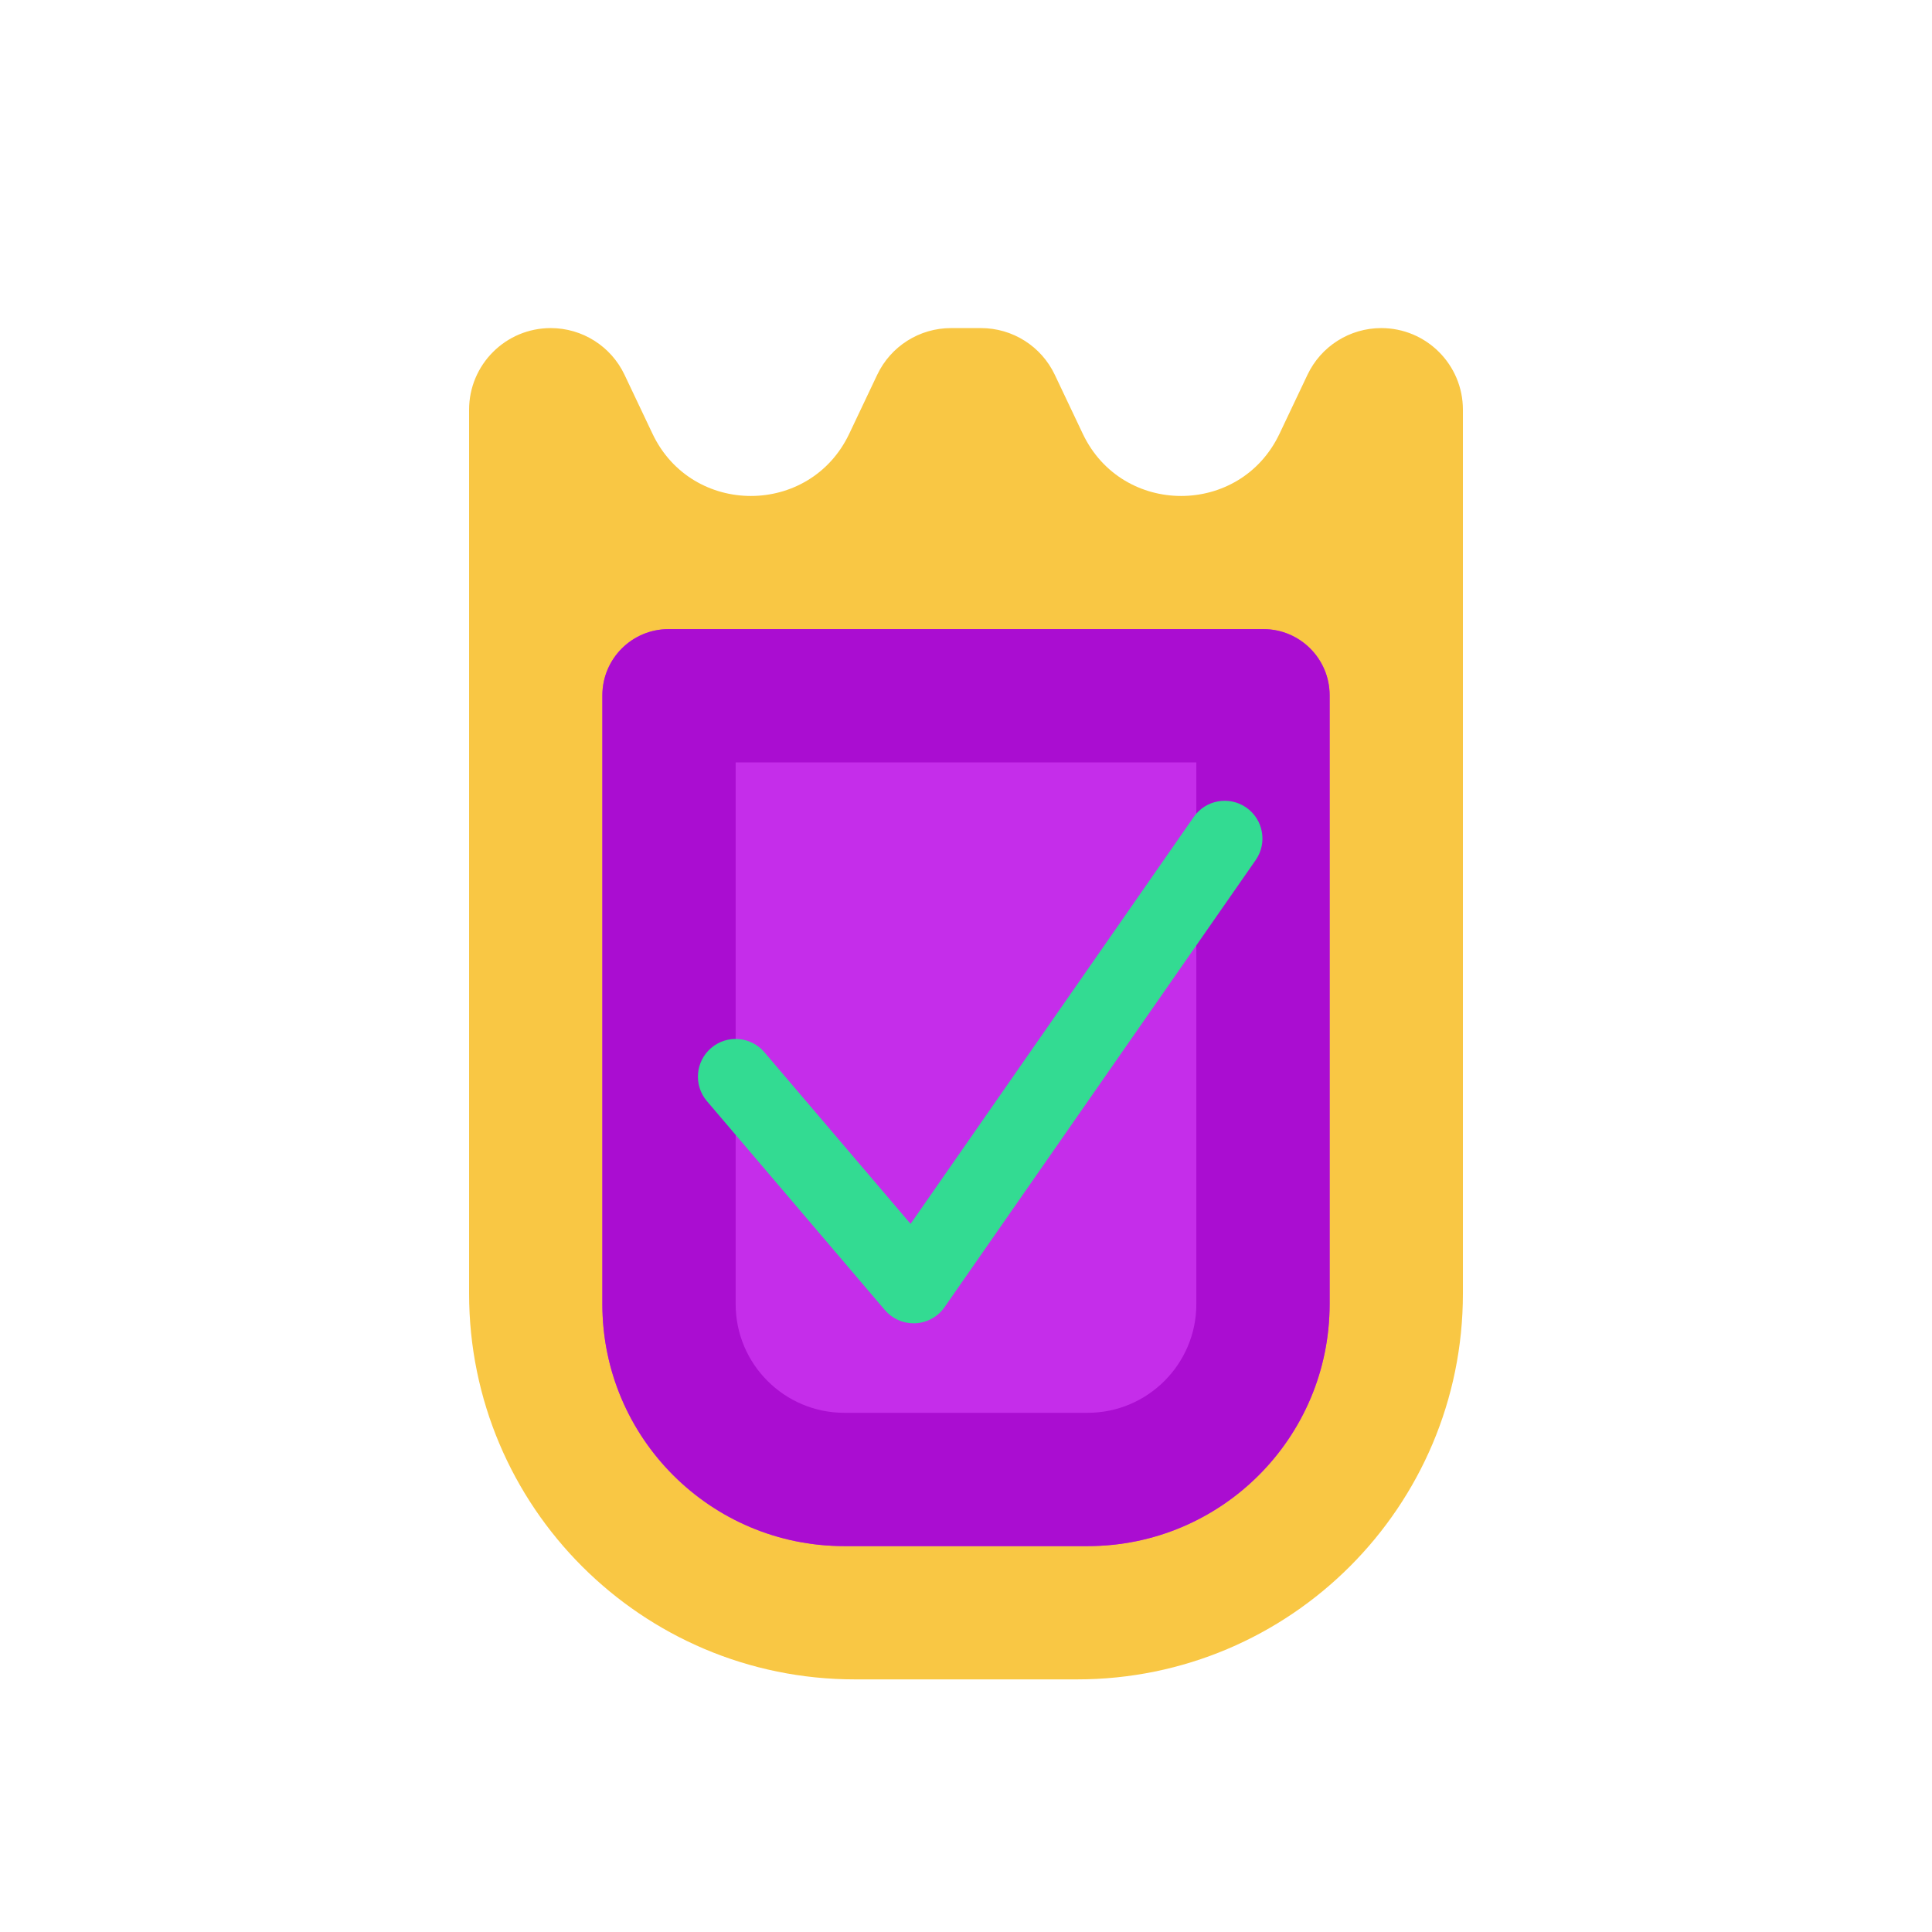
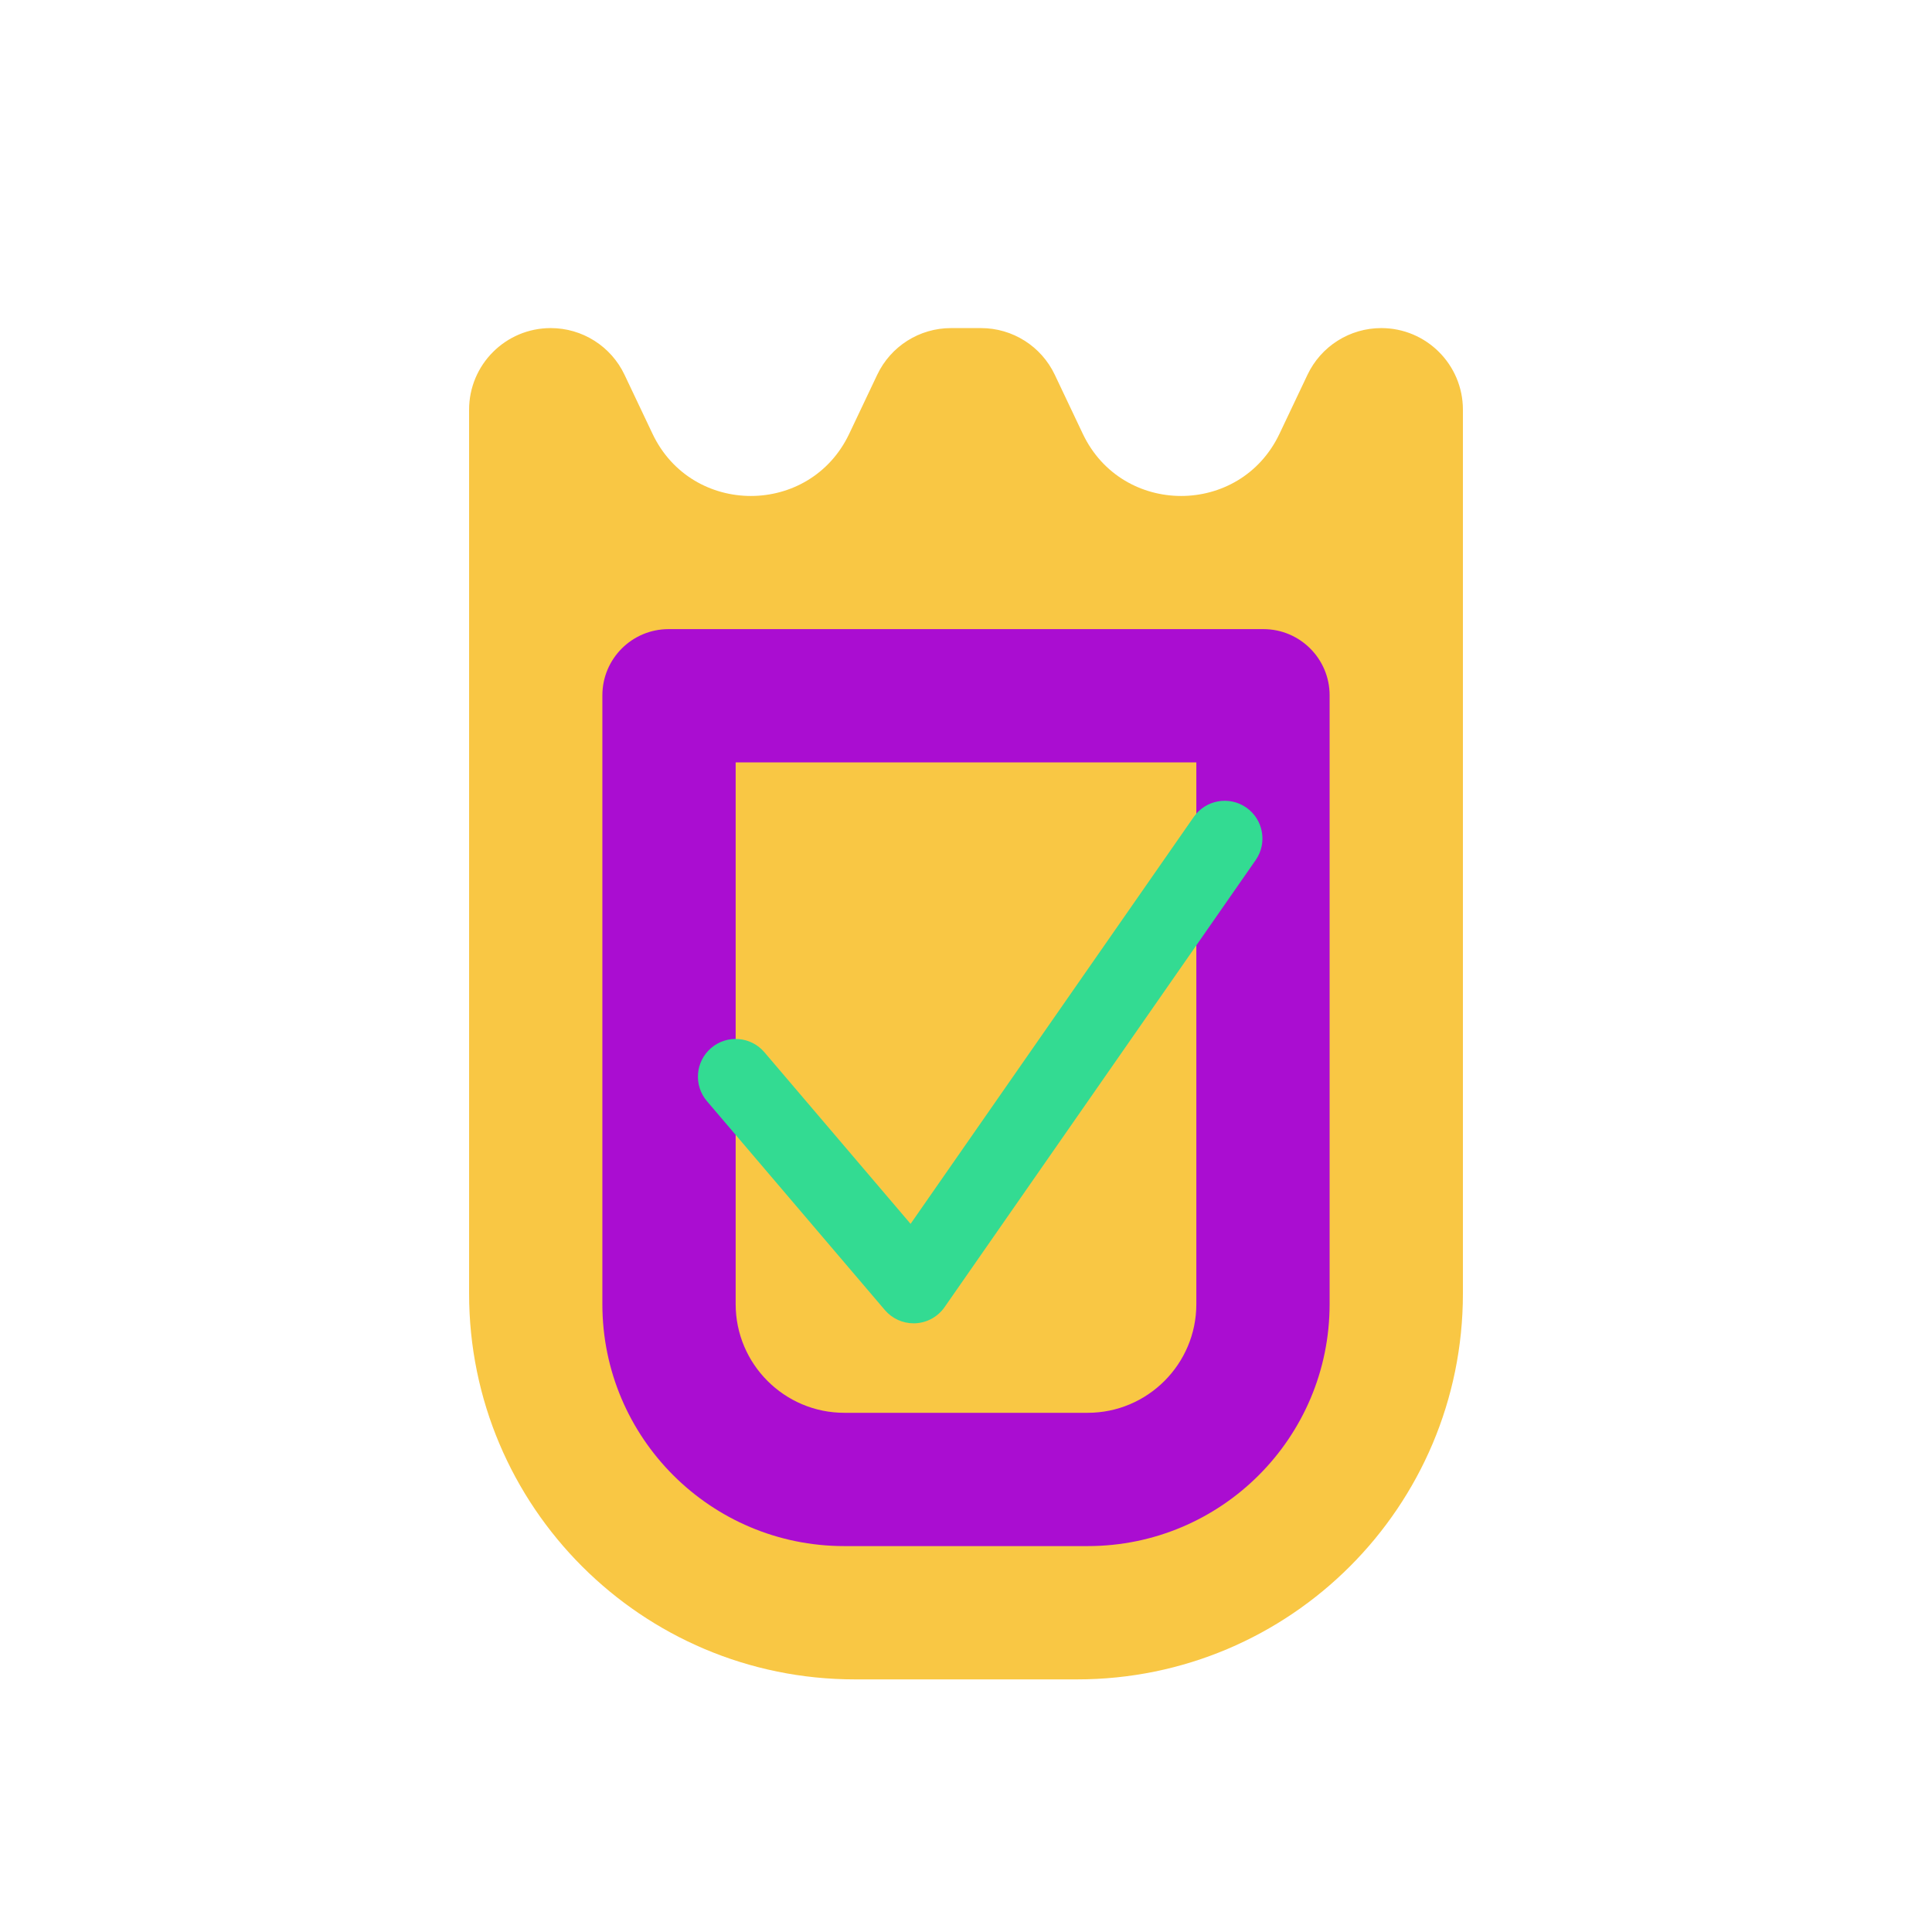
<svg xmlns="http://www.w3.org/2000/svg" version="1.1" x="0px" y="0px" viewBox="0 0 512 512" style="enable-background:new 0 0 512 512;" xml:space="preserve">
  <g id="_x30_1"> </g>
  <g id="_x30_2"> </g>
  <g id="_x30_3"> </g>
  <g id="_x30_4"> </g>
  <g id="_x30_5"> </g>
  <g id="_x30_6"> </g>
  <g id="_x30_7"> </g>
  <g id="_x30_8"> </g>
  <g id="_x30_9"> </g>
  <g id="_x31_0"> </g>
  <g id="_x31_1"> </g>
  <g id="_x31_2"> </g>
  <g id="_x31_3"> </g>
  <g id="_x31_4"> </g>
  <g id="_x31_5"> </g>
  <g id="_x31_6"> </g>
  <g id="_x31_7"> </g>
  <g id="_x31_8"> </g>
  <g id="_x31_9"> </g>
  <g id="_x32_0"> </g>
  <g id="_x32_1"> </g>
  <g id="_x32_2"> </g>
  <g id="_x32_3"> </g>
  <g id="_x32_4"> </g>
  <g id="_x32_5"> </g>
  <g id="_x32_6"> </g>
  <g id="_x32_7"> </g>
  <g id="_x32_8"> </g>
  <g id="_x32_9"> </g>
  <g id="_x33_0"> </g>
  <g id="_x33_1"> </g>
  <g id="_x33_2"> </g>
  <g id="_x33_3"> </g>
  <g id="_x33_4"> </g>
  <g id="_x33_5"> </g>
  <g id="_x33_6"> </g>
  <g id="_x33_7"> </g>
  <g id="_x33_8"> </g>
  <g id="_x33_9"> </g>
  <g id="_x34_0"> </g>
  <g id="_x34_1"> </g>
  <g id="_x34_2"> </g>
  <g id="_x34_3"> </g>
  <g id="_x34_4"> </g>
  <g id="_x34_5"> </g>
  <g id="_x34_6"> </g>
  <g id="_x34_7"> </g>
  <g id="_x34_8">
    <g>
      <path style="fill:#F9C744;" d="M285.451,445.054h-58.901c-56.463,0-102.236-45.772-102.236-102.236V108.584 c0-11.95,9.687-21.638,21.638-21.638h0c8.357,0,15.968,4.813,19.549,12.364l7.42,15.641c10.427,21.981,41.707,21.981,52.134,0 l7.42-15.641c3.582-7.551,11.192-12.364,19.549-12.364h7.953c8.357,0,15.968,4.813,19.549,12.364l7.42,15.641 c10.427,21.981,41.707,21.981,52.134,0l7.42-15.641c3.582-7.551,11.192-12.364,19.549-12.364h0 c11.95,0,21.638,9.687,21.638,21.638v234.234C387.686,399.281,341.914,445.054,285.451,445.054z" />
-       <path style="fill:#C52DEA;" d="M288.242,409.732h-64.484c-35.414,0-64.122-28.708-64.122-64.122V184.274 c0-9.693,7.858-17.551,17.551-17.551h157.627c9.693,0,17.551,7.858,17.551,17.551v161.336 C352.364,381.023,323.656,409.732,288.242,409.732z" />
      <path style="fill:#AA0DD1;" d="M317.042,202.045v143.564c0,15.88-12.92,28.8-28.8,28.8h-64.484c-15.88,0-28.8-12.92-28.8-28.8 V202.045H317.042 M334.814,166.723H177.186c-9.693,0-17.551,7.858-17.551,17.551v161.336c0,35.414,28.708,64.122,64.122,64.122 h64.484c35.414,0,64.122-28.708,64.122-64.122V184.274C352.364,174.581,344.507,166.723,334.814,166.723L334.814,166.723z" />
      <path style="fill:#33DB92;" d="M242.112,350.694c-2.922,0-5.708-1.279-7.612-3.516l-47.155-55.361 c-3.581-4.204-3.076-10.516,1.128-14.097c4.205-3.583,10.516-3.077,14.097,1.128l38.744,45.486l75.039-107.83 c3.155-4.534,9.385-5.652,13.92-2.496c4.533,3.154,5.65,9.387,2.496,13.92l-82.449,118.478c-1.771,2.546-4.623,4.125-7.72,4.276 C242.438,350.69,242.274,350.694,242.112,350.694z" />
    </g>
  </g>
  <g id="_x34_9"> </g>
  <g id="Layer_51"> </g>
</svg>